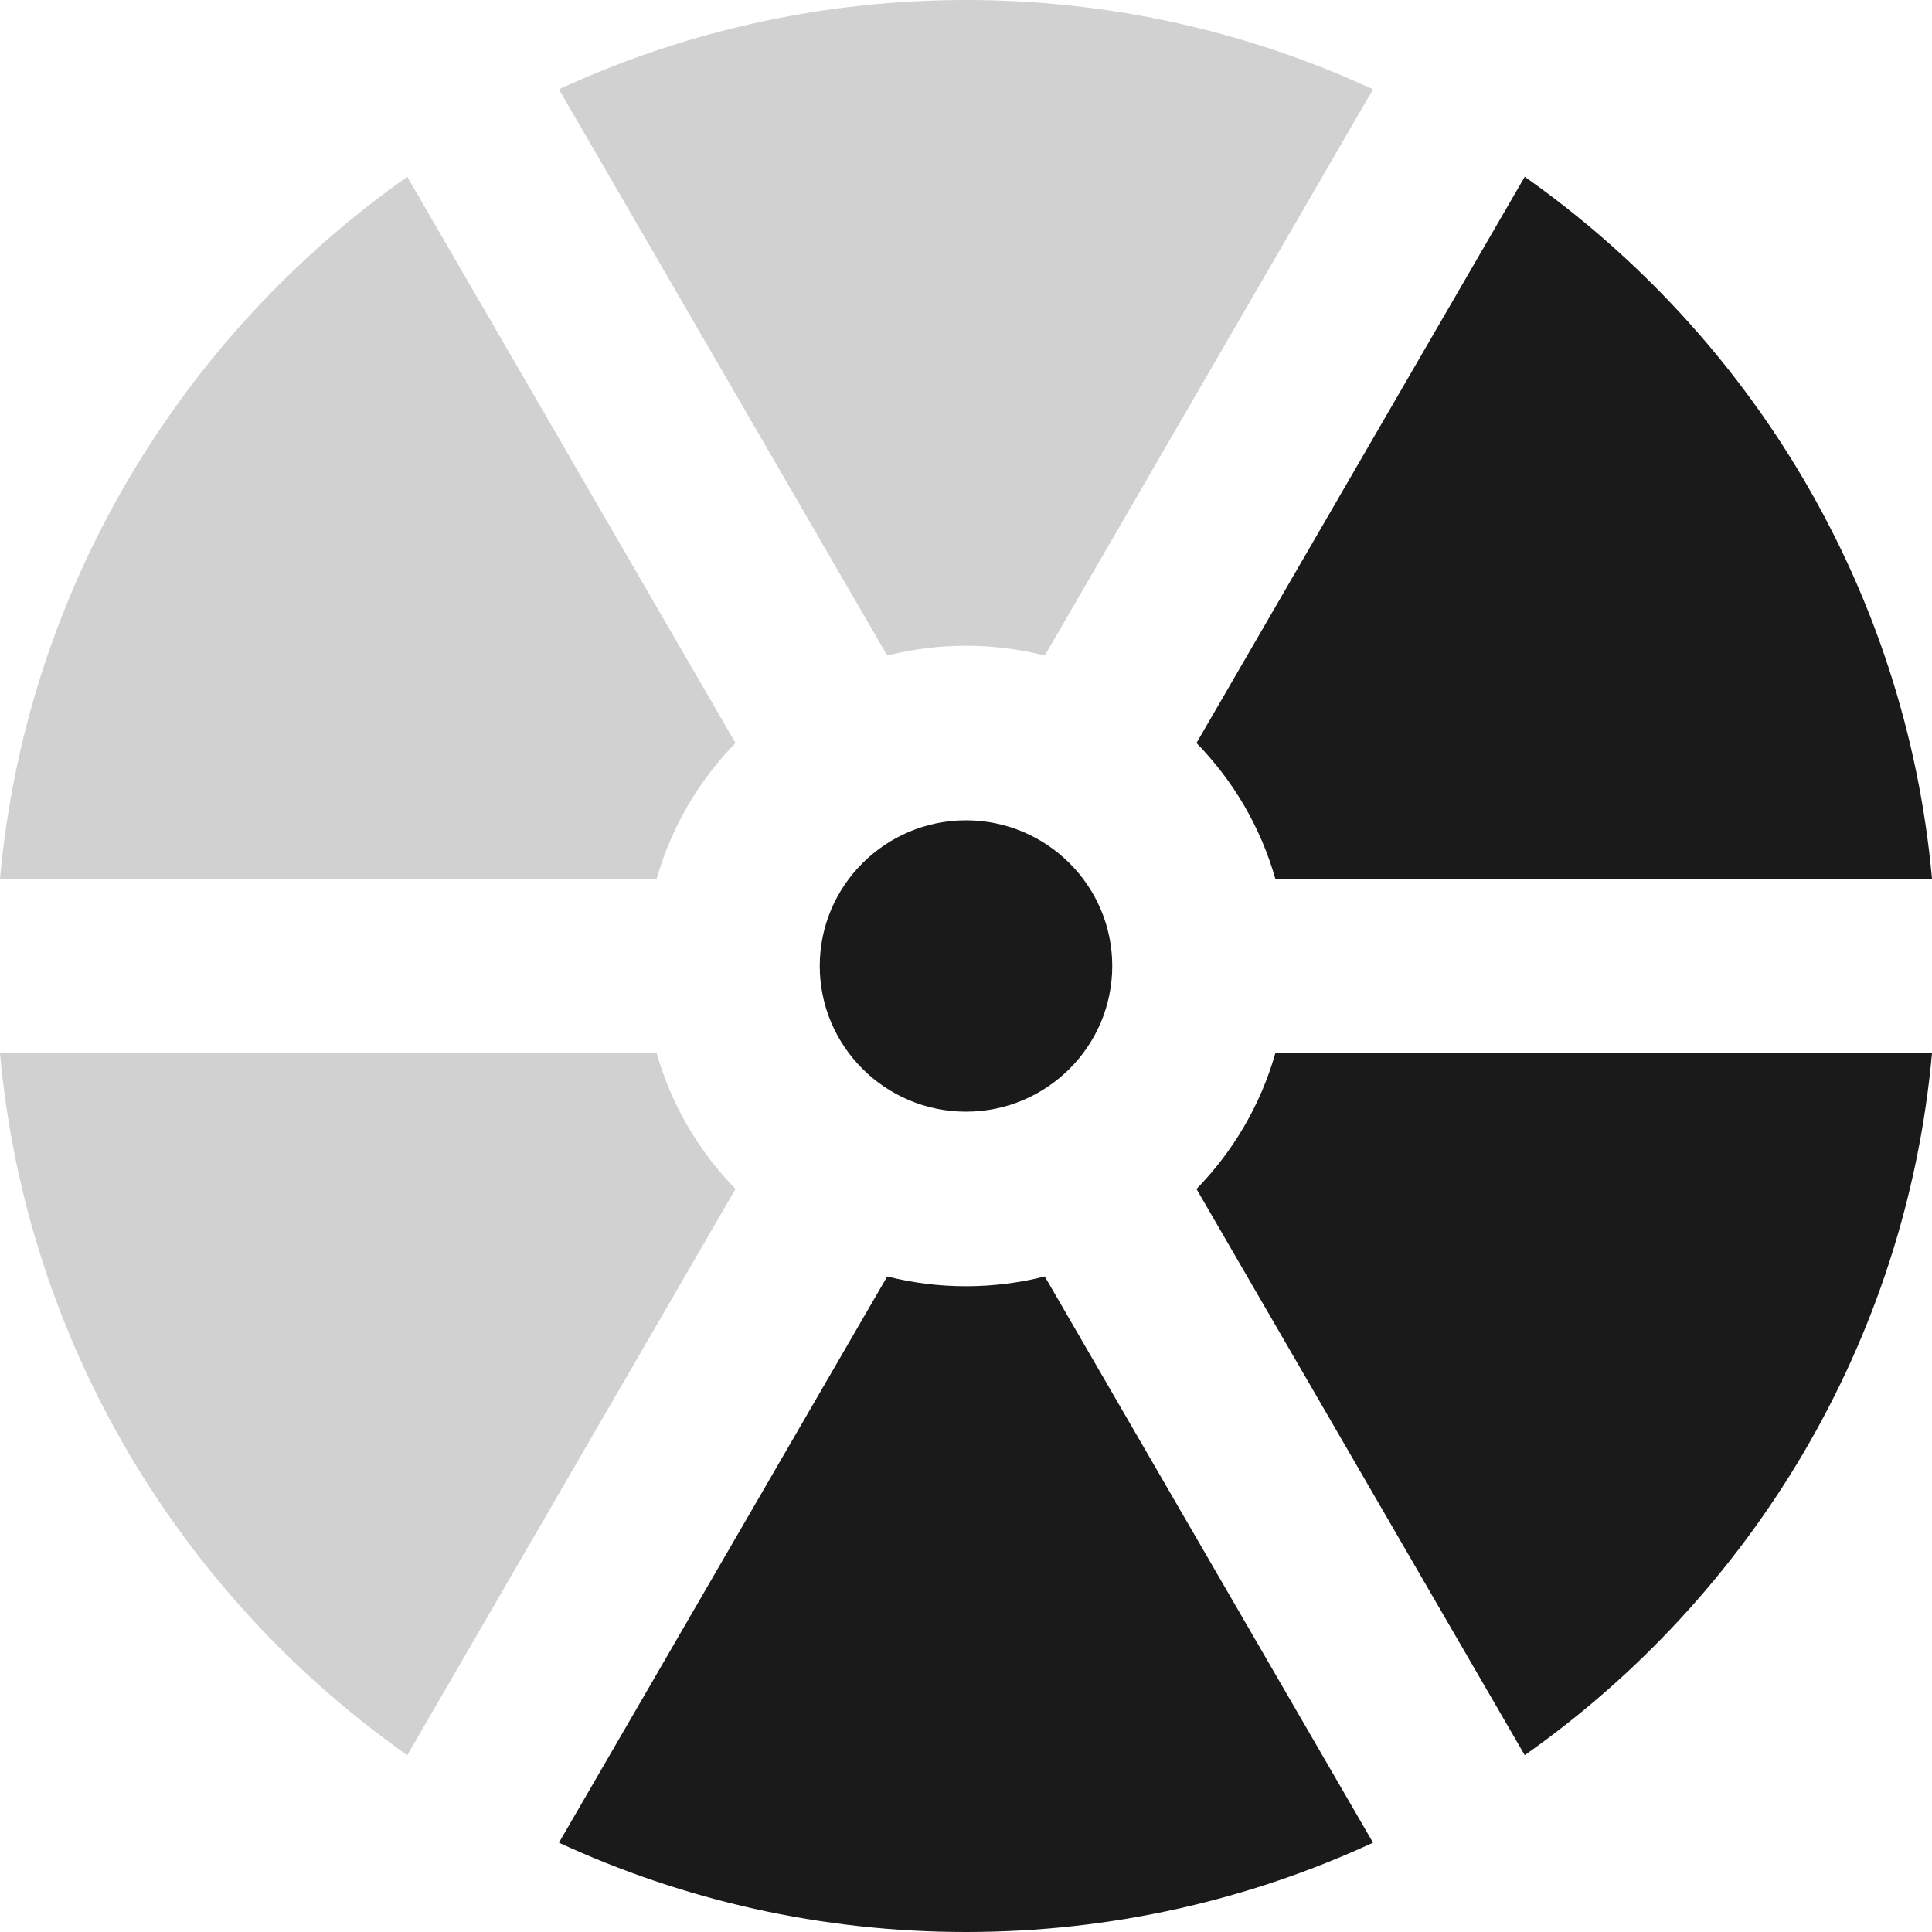
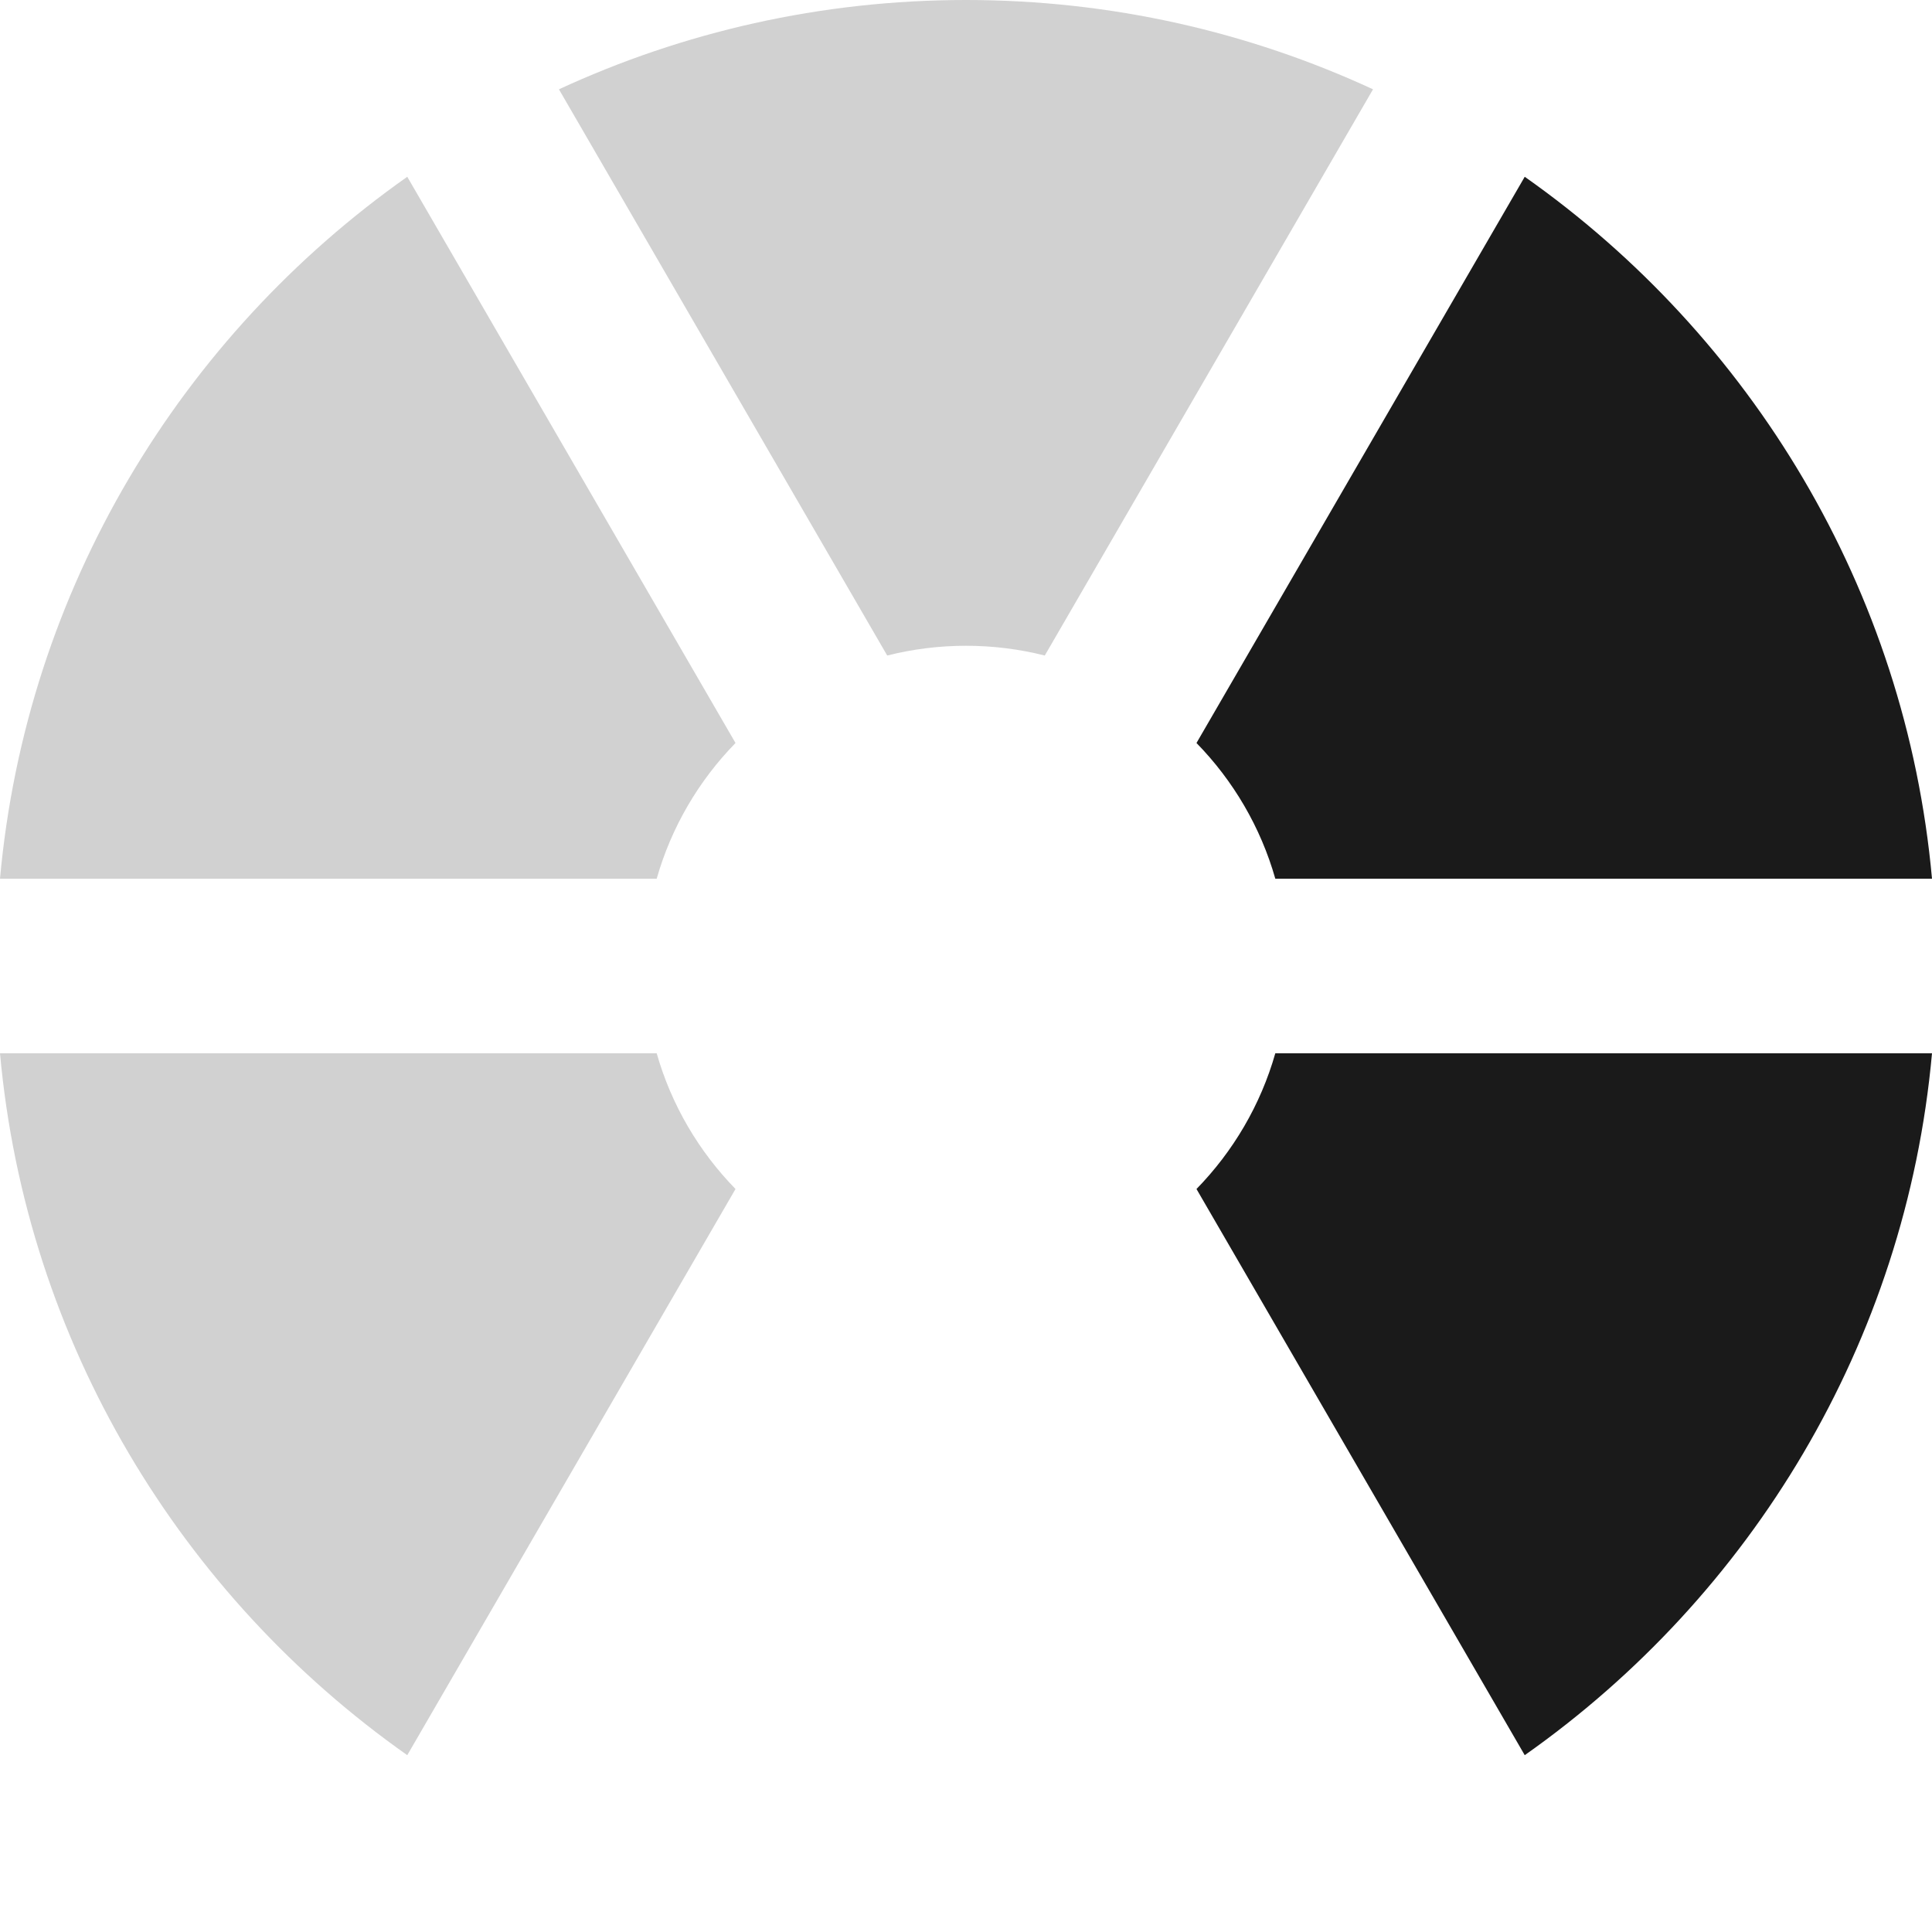
<svg xmlns="http://www.w3.org/2000/svg" width="40" height="40" viewBox="0 0 40 40" fill="none">
  <path opacity="0.2" d="M18.369 13.572C18.891 13.44 19.437 13.37 20 13.37C20.563 13.37 21.109 13.44 21.631 13.572L28.427 1.849C25.863 0.663 23.008 0 20 0C16.992 0 14.137 0.663 11.572 1.849L18.369 13.572Z" fill="#1A1A1A" />
  <path opacity="0.2" d="M13.596 18.193C13.901 17.121 14.469 16.16 15.228 15.383L8.432 3.66C3.75 6.958 0.542 12.198 0 18.193H13.596Z" fill="#1A1A1A" />
-   <path d="M23.028 20C23.028 18.337 21.67 16.984 20 16.984C18.33 16.984 16.972 18.337 16.972 20C16.972 21.663 18.33 23.016 20 23.016C21.67 23.016 23.028 21.663 23.028 20Z" fill="#1A1A1A" />
  <path d="M24.772 15.383C25.531 16.16 26.099 17.121 26.404 18.193H40C39.458 12.198 36.25 6.958 31.568 3.66L24.772 15.383Z" fill="#1A1A1A" />
-   <path d="M21.631 26.428C21.109 26.56 20.563 26.63 20 26.63C19.437 26.63 18.891 26.56 18.369 26.428L11.572 38.151C14.137 39.337 16.992 40 20 40C23.008 40 25.863 39.337 28.427 38.151L21.631 26.428Z" fill="#1A1A1A" />
  <path opacity="0.2" d="M15.228 24.617C14.469 23.839 13.901 22.878 13.596 21.807H0C0.542 27.802 3.75 33.042 8.432 36.339L15.228 24.617Z" fill="#1A1A1A" />
  <path d="M26.404 21.807C26.099 22.878 25.531 23.839 24.772 24.617L31.568 36.339C36.25 33.042 39.458 27.802 40 21.807H26.404Z" fill="#1A1A1A" />
</svg>